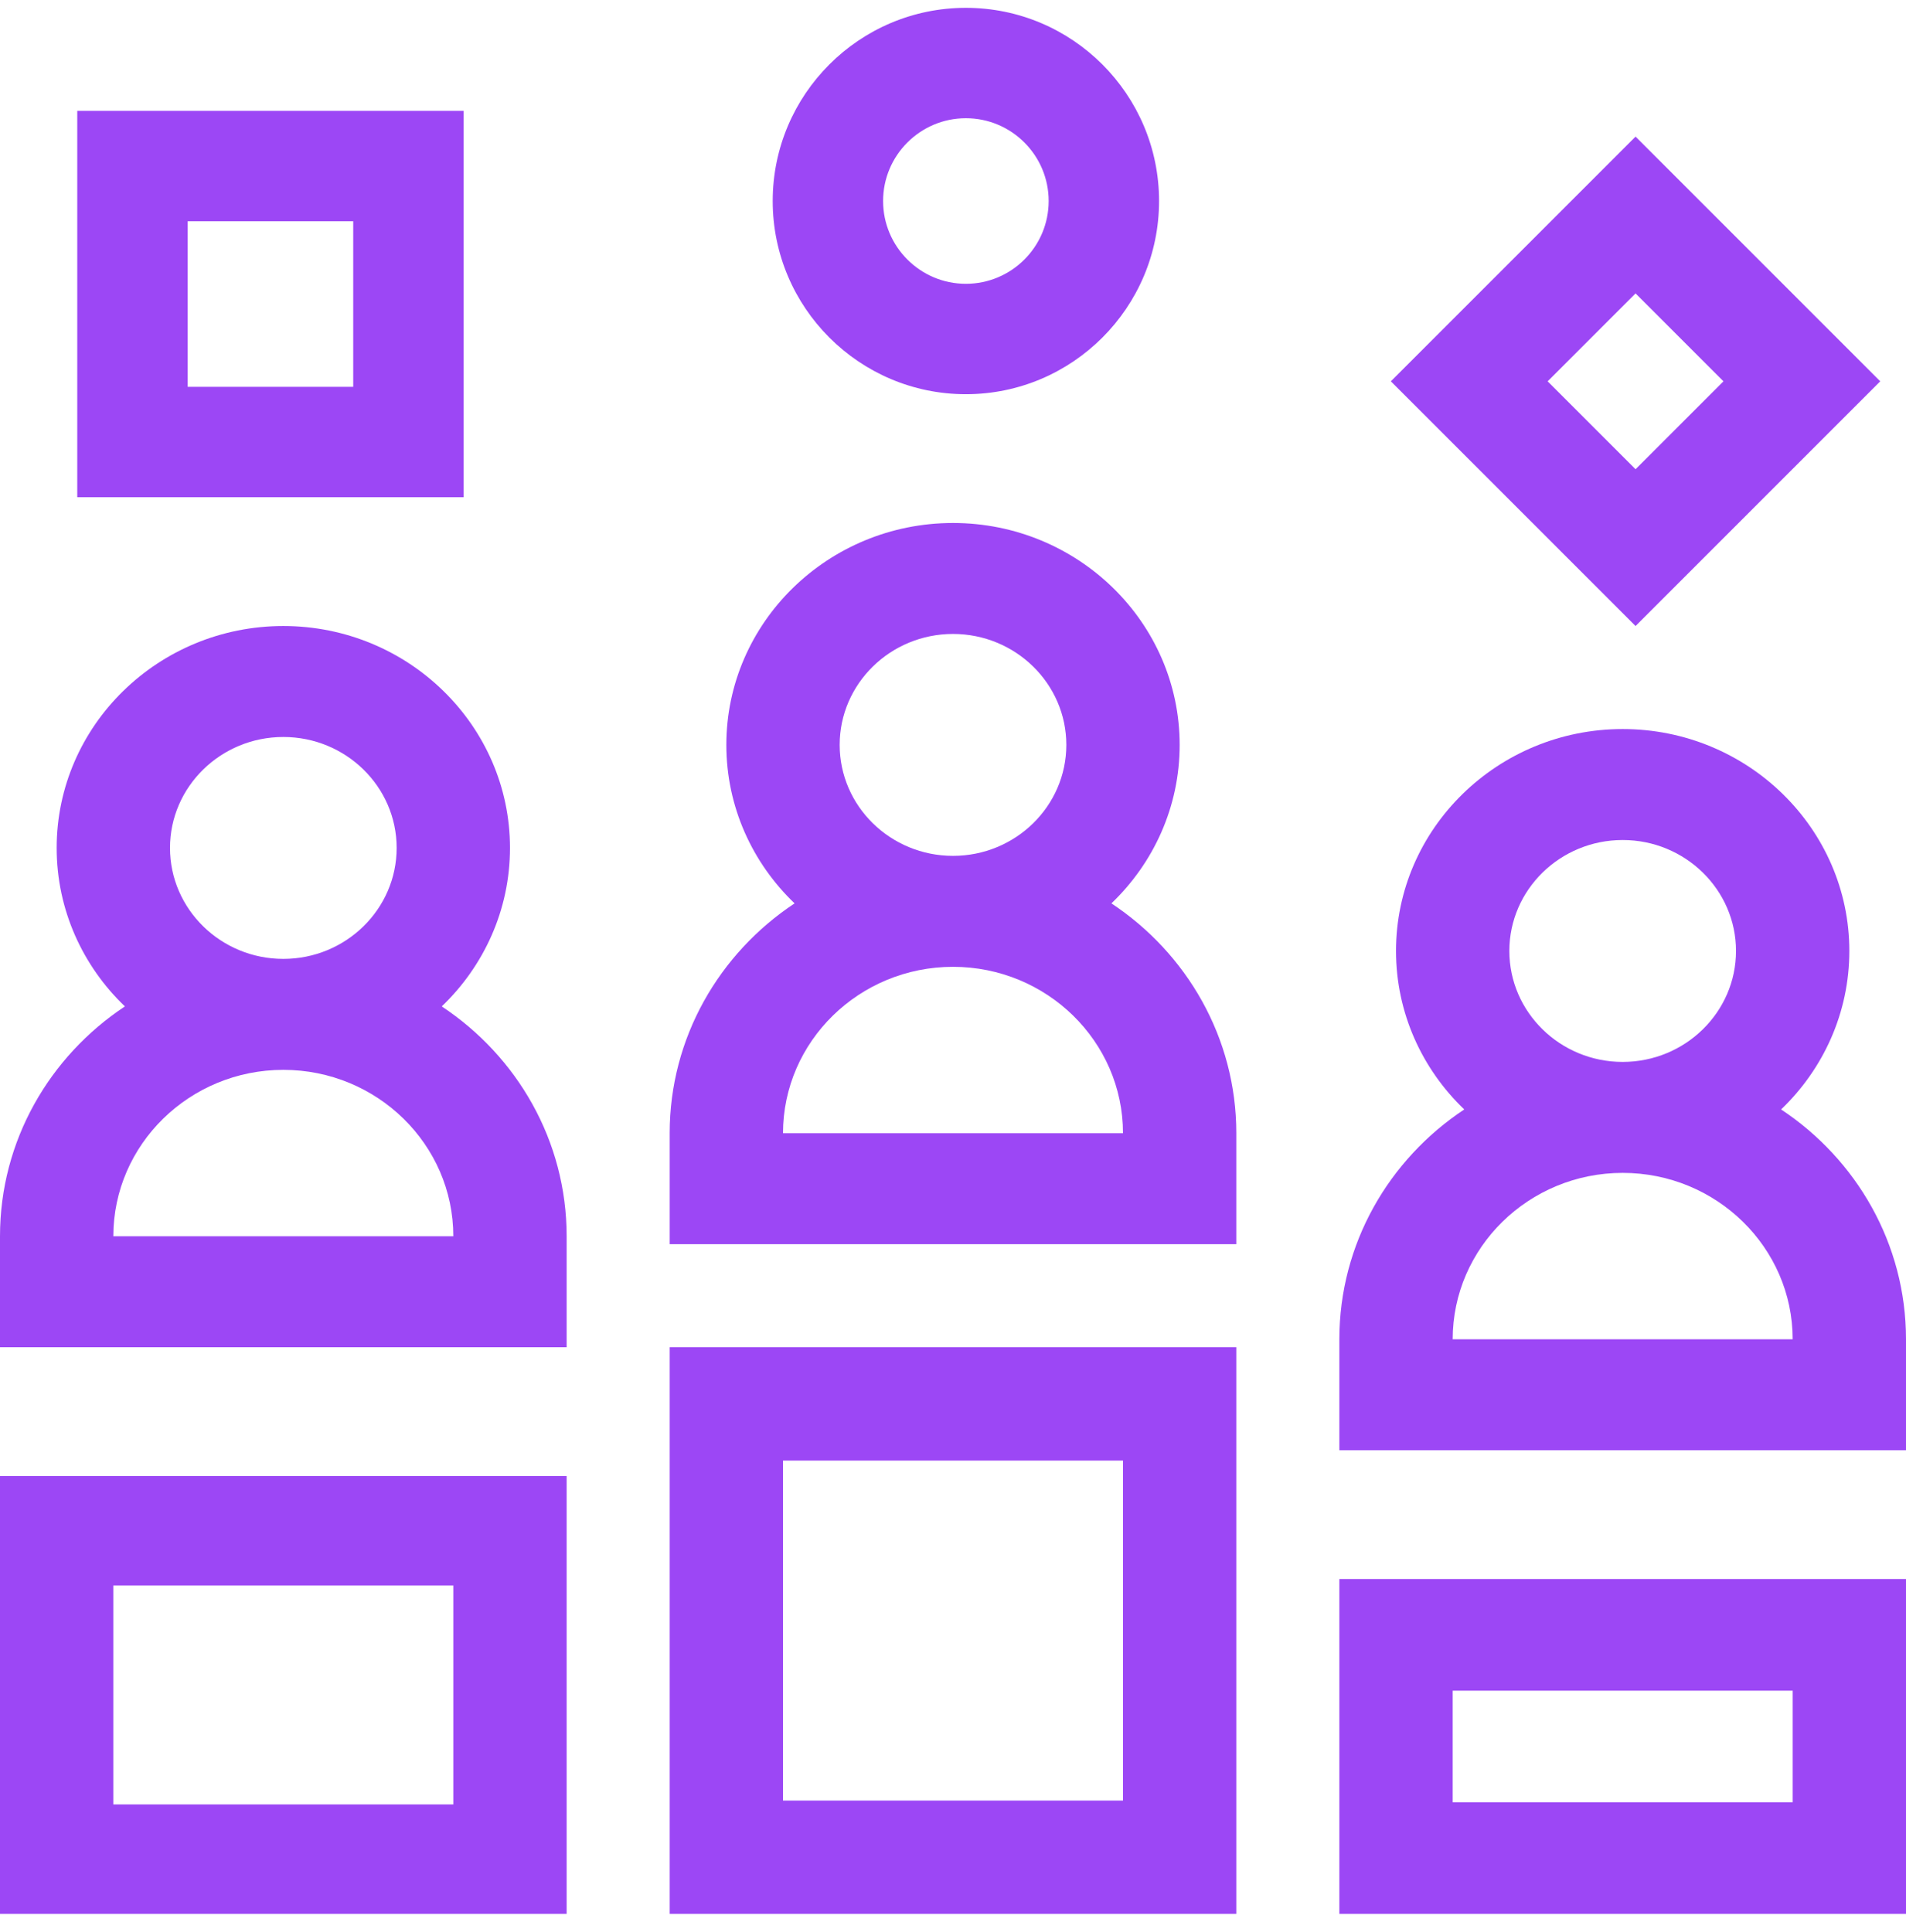
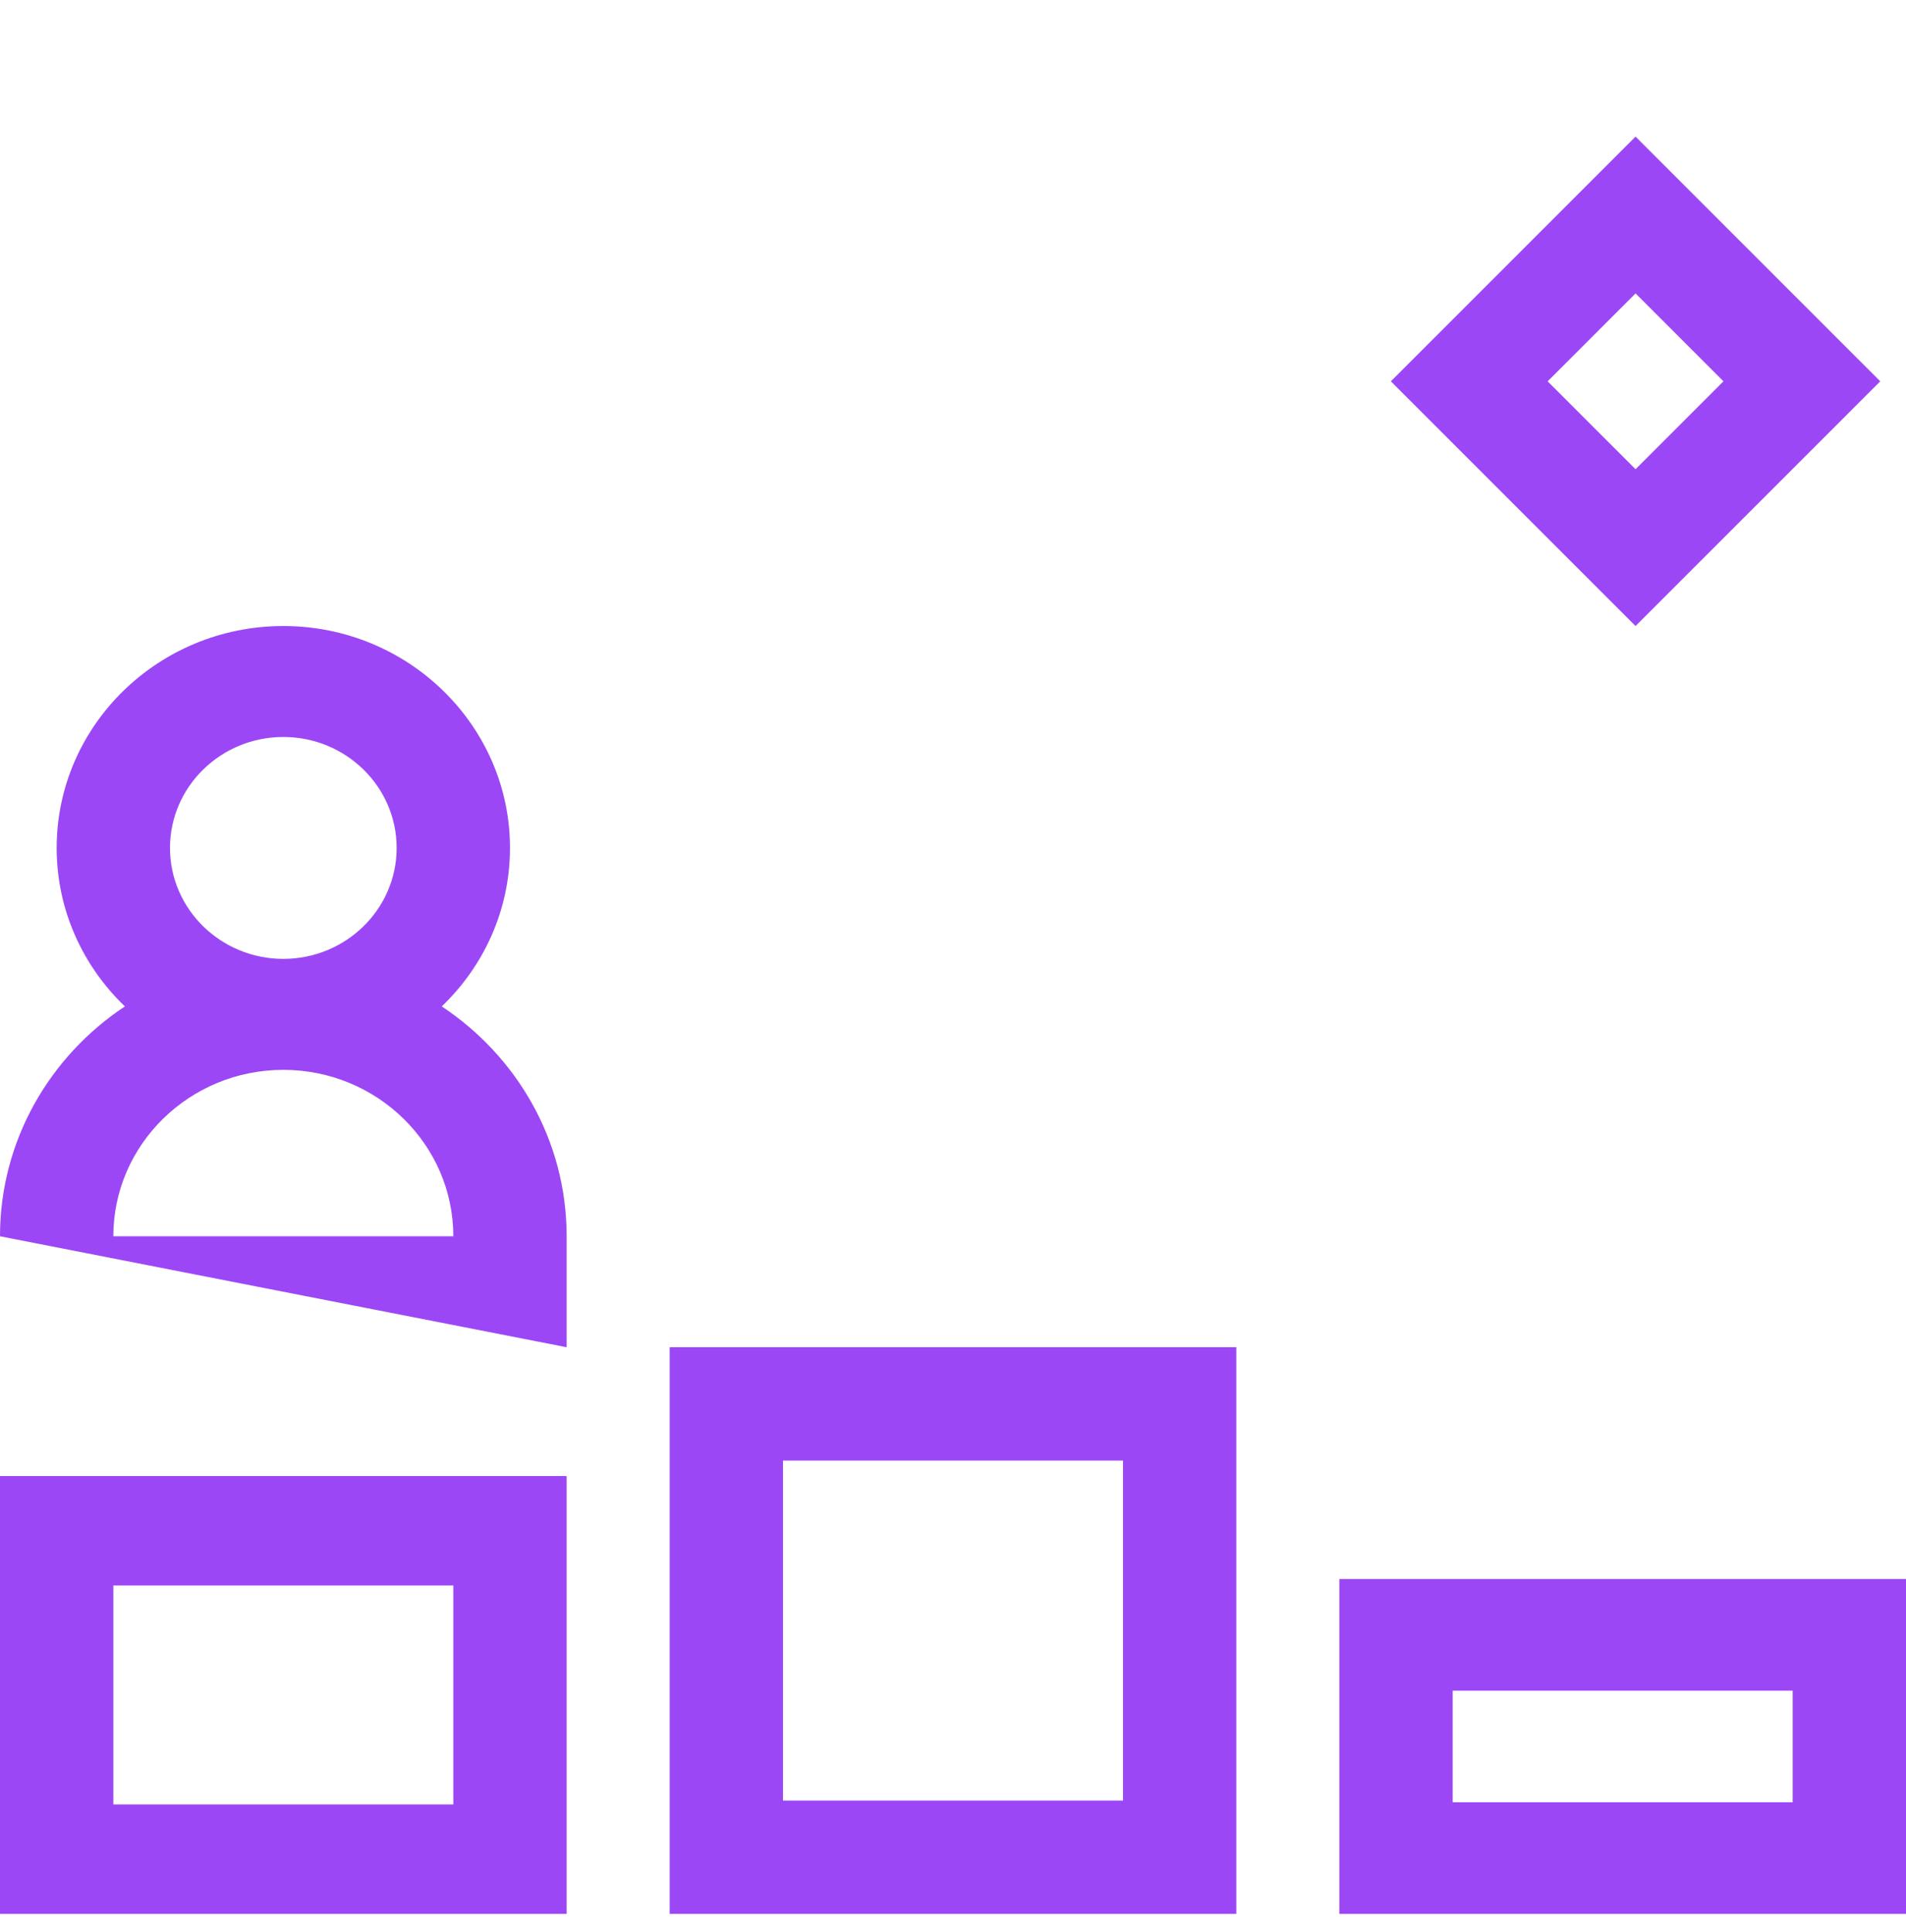
<svg xmlns="http://www.w3.org/2000/svg" width="74px" height="75px" viewBox="0 0 74 75" version="1.1">
  <title>CAD1FAE7-29BF-4074-A7DE-4A7EC53D0399</title>
  <g id="CURRENT-HI-FI" stroke="none" stroke-width="1" fill="none" fill-rule="evenodd">
    <g id="ED_Hifi_Services_SEO_V1" transform="translate(-1276, -2599)" fill="#9C47F5" fill-rule="nonzero">
      <g id="2-section" transform="translate(0, 1809)">
        <g id="streamline-card-copy" transform="translate(1146.304, 725.652)">
          <g id="ranking" transform="translate(129.696, 64.652)">
            <path d="M0,74 L22,74 L22,57 L0,57 L0,74 Z M4.4,61.25 L17.6,61.25 L17.6,69.75 L4.4,69.75 L4.4,61.25 Z" id="XMLID_773_" />
            <path d="M26,74 L48,74 L48,52 L26,52 L26,74 Z M30.4,56.4 L43.6,56.4 L43.6,69.6 L30.4,69.6 L30.4,56.4 Z" id="XMLID_1915_" />
            <path d="M52,74 L74,74 L74,61 L52,61 L52,74 Z M56.4,65.333 L69.6,65.333 L69.6,69.667 L56.4,69.667 L56.4,65.333 Z" id="XMLID_1918_" />
-             <path d="M69.151,42.768 C70.784,41.204 71.8,39.024 71.8,36.615 C71.8,31.865 67.852,28 63,28 C58.148,28 54.2,31.865 54.2,36.615 C54.2,39.024 55.216,41.204 56.849,42.768 C53.925,44.706 52,47.983 52,51.692 L52,56 L74,56 L74,51.692 C74,47.983 72.075,44.706 69.151,42.768 Z M58.6,36.615 C58.6,34.24 60.574,32.308 63,32.308 C65.426,32.308 67.4,34.24 67.4,36.615 C67.4,38.991 65.426,40.923 63,40.923 C60.574,40.923 58.6,38.991 58.6,36.615 L58.6,36.615 Z M56.4,51.692 C56.4,48.129 59.361,45.231 63,45.231 C66.639,45.231 69.6,48.129 69.6,51.692 L56.4,51.692 Z" id="XMLID_1921_" />
-             <path d="M43.151,34.768 C44.784,33.204 45.8,31.024 45.8,28.615 C45.8,23.865 41.852,20 37,20 C32.148,20 28.2,23.865 28.2,28.615 C28.2,31.024 29.216,33.204 30.849,34.768 C27.925,36.706 26,39.983 26,43.692 L26,48 L48,48 L48,43.692 C48,39.983 46.075,36.706 43.151,34.768 Z M32.6,28.615 C32.6,26.24 34.574,24.308 37,24.308 C39.426,24.308 41.4,26.24 41.4,28.615 C41.4,30.991 39.426,32.923 37,32.923 C34.574,32.923 32.6,30.991 32.6,28.615 Z M30.4,43.692 C30.4,40.129 33.361,37.231 37,37.231 C40.639,37.231 43.6,40.129 43.6,43.692 L30.4,43.692 Z" id="XMLID_1925_" />
-             <path d="M17.151,38.768 C18.784,37.204 19.8,35.024 19.8,32.615 C19.8,27.865 15.852,24 11,24 C6.148,24 2.2,27.865 2.2,32.615 C2.2,35.024 3.216,37.204 4.849,38.768 C1.925,40.706 0,43.983 0,47.692 L0,52 L22,52 L22,47.692 C22,43.983 20.075,40.706 17.151,38.768 Z M6.6,32.615 C6.6,30.24 8.574,28.308 11,28.308 C13.426,28.308 15.4,30.24 15.4,32.615 C15.4,34.991 13.426,36.923 11,36.923 C8.574,36.923 6.6,34.991 6.6,32.615 Z M4.4,47.692 C4.4,44.129 7.361,41.231 11,41.231 C14.639,41.231 17.6,44.129 17.6,47.692 L4.4,47.692 Z" id="XMLID_1929_" />
-             <path d="M18,4 L3,4 L3,19 L18,19 L18,4 Z M13.714,14.714 L7.286,14.714 L7.286,8.286 L13.714,8.286 L13.714,14.714 Z" id="XMLID_1933_" />
+             <path d="M17.151,38.768 C18.784,37.204 19.8,35.024 19.8,32.615 C19.8,27.865 15.852,24 11,24 C6.148,24 2.2,27.865 2.2,32.615 C2.2,35.024 3.216,37.204 4.849,38.768 C1.925,40.706 0,43.983 0,47.692 L22,52 L22,47.692 C22,43.983 20.075,40.706 17.151,38.768 Z M6.6,32.615 C6.6,30.24 8.574,28.308 11,28.308 C13.426,28.308 15.4,30.24 15.4,32.615 C15.4,34.991 13.426,36.923 11,36.923 C8.574,36.923 6.6,34.991 6.6,32.615 Z M4.4,47.692 C4.4,44.129 7.361,41.231 11,41.231 C14.639,41.231 17.6,44.129 17.6,47.692 L4.4,47.692 Z" id="XMLID_1929_" />
            <path d="M73,14.5 L63.5,5 L54,14.5 L63.5,24 L73,14.5 Z M63.5,11.087 L66.913,14.5 L63.5,17.913 L60.087,14.5 L63.5,11.087 Z" id="XMLID_1936_" />
-             <path d="M37.5,15 C41.636,15 45,11.635 45,7.5 C45,3.365 41.636,0 37.5,0 C33.364,0 30,3.365 30,7.5 C30,11.635 33.364,15 37.5,15 Z M37.5,4.286 C39.272,4.286 40.714,5.728 40.714,7.5 C40.714,9.272 39.272,10.714 37.5,10.714 C35.728,10.714 34.286,9.272 34.286,7.5 C34.286,5.728 35.728,4.286 37.5,4.286 Z" id="XMLID_1939_" />
          </g>
        </g>
      </g>
    </g>
  </g>
</svg>